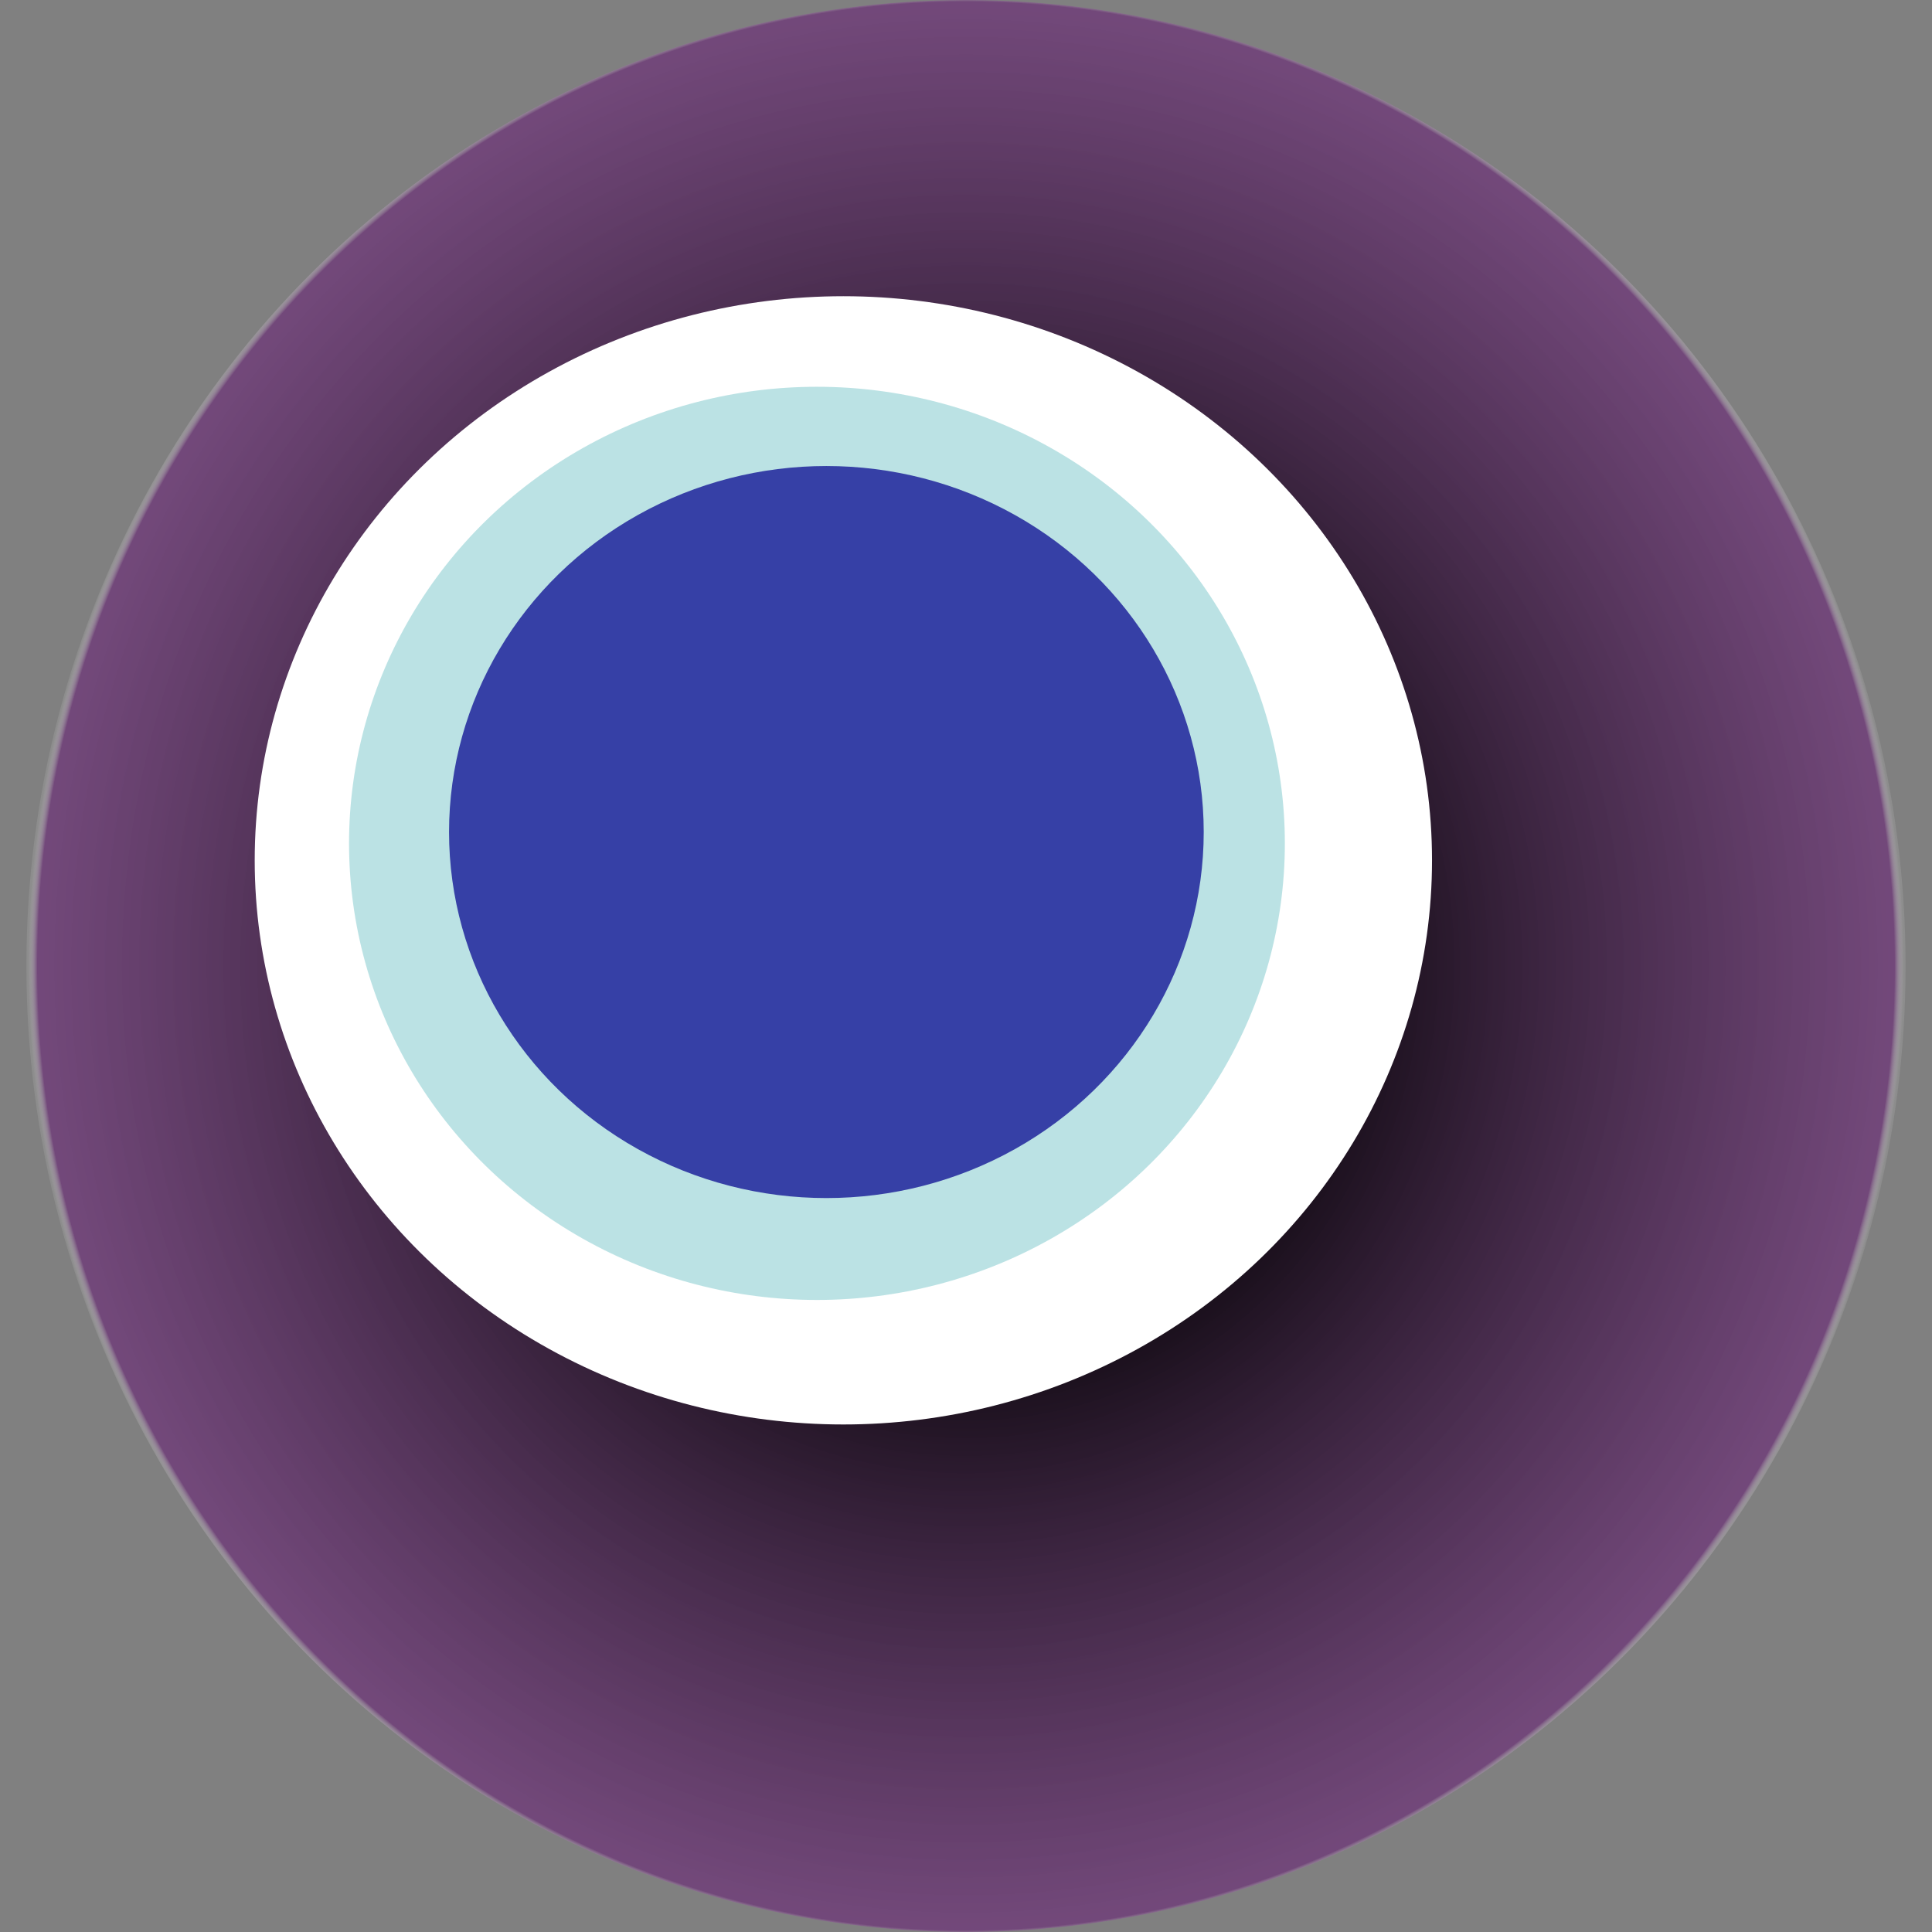
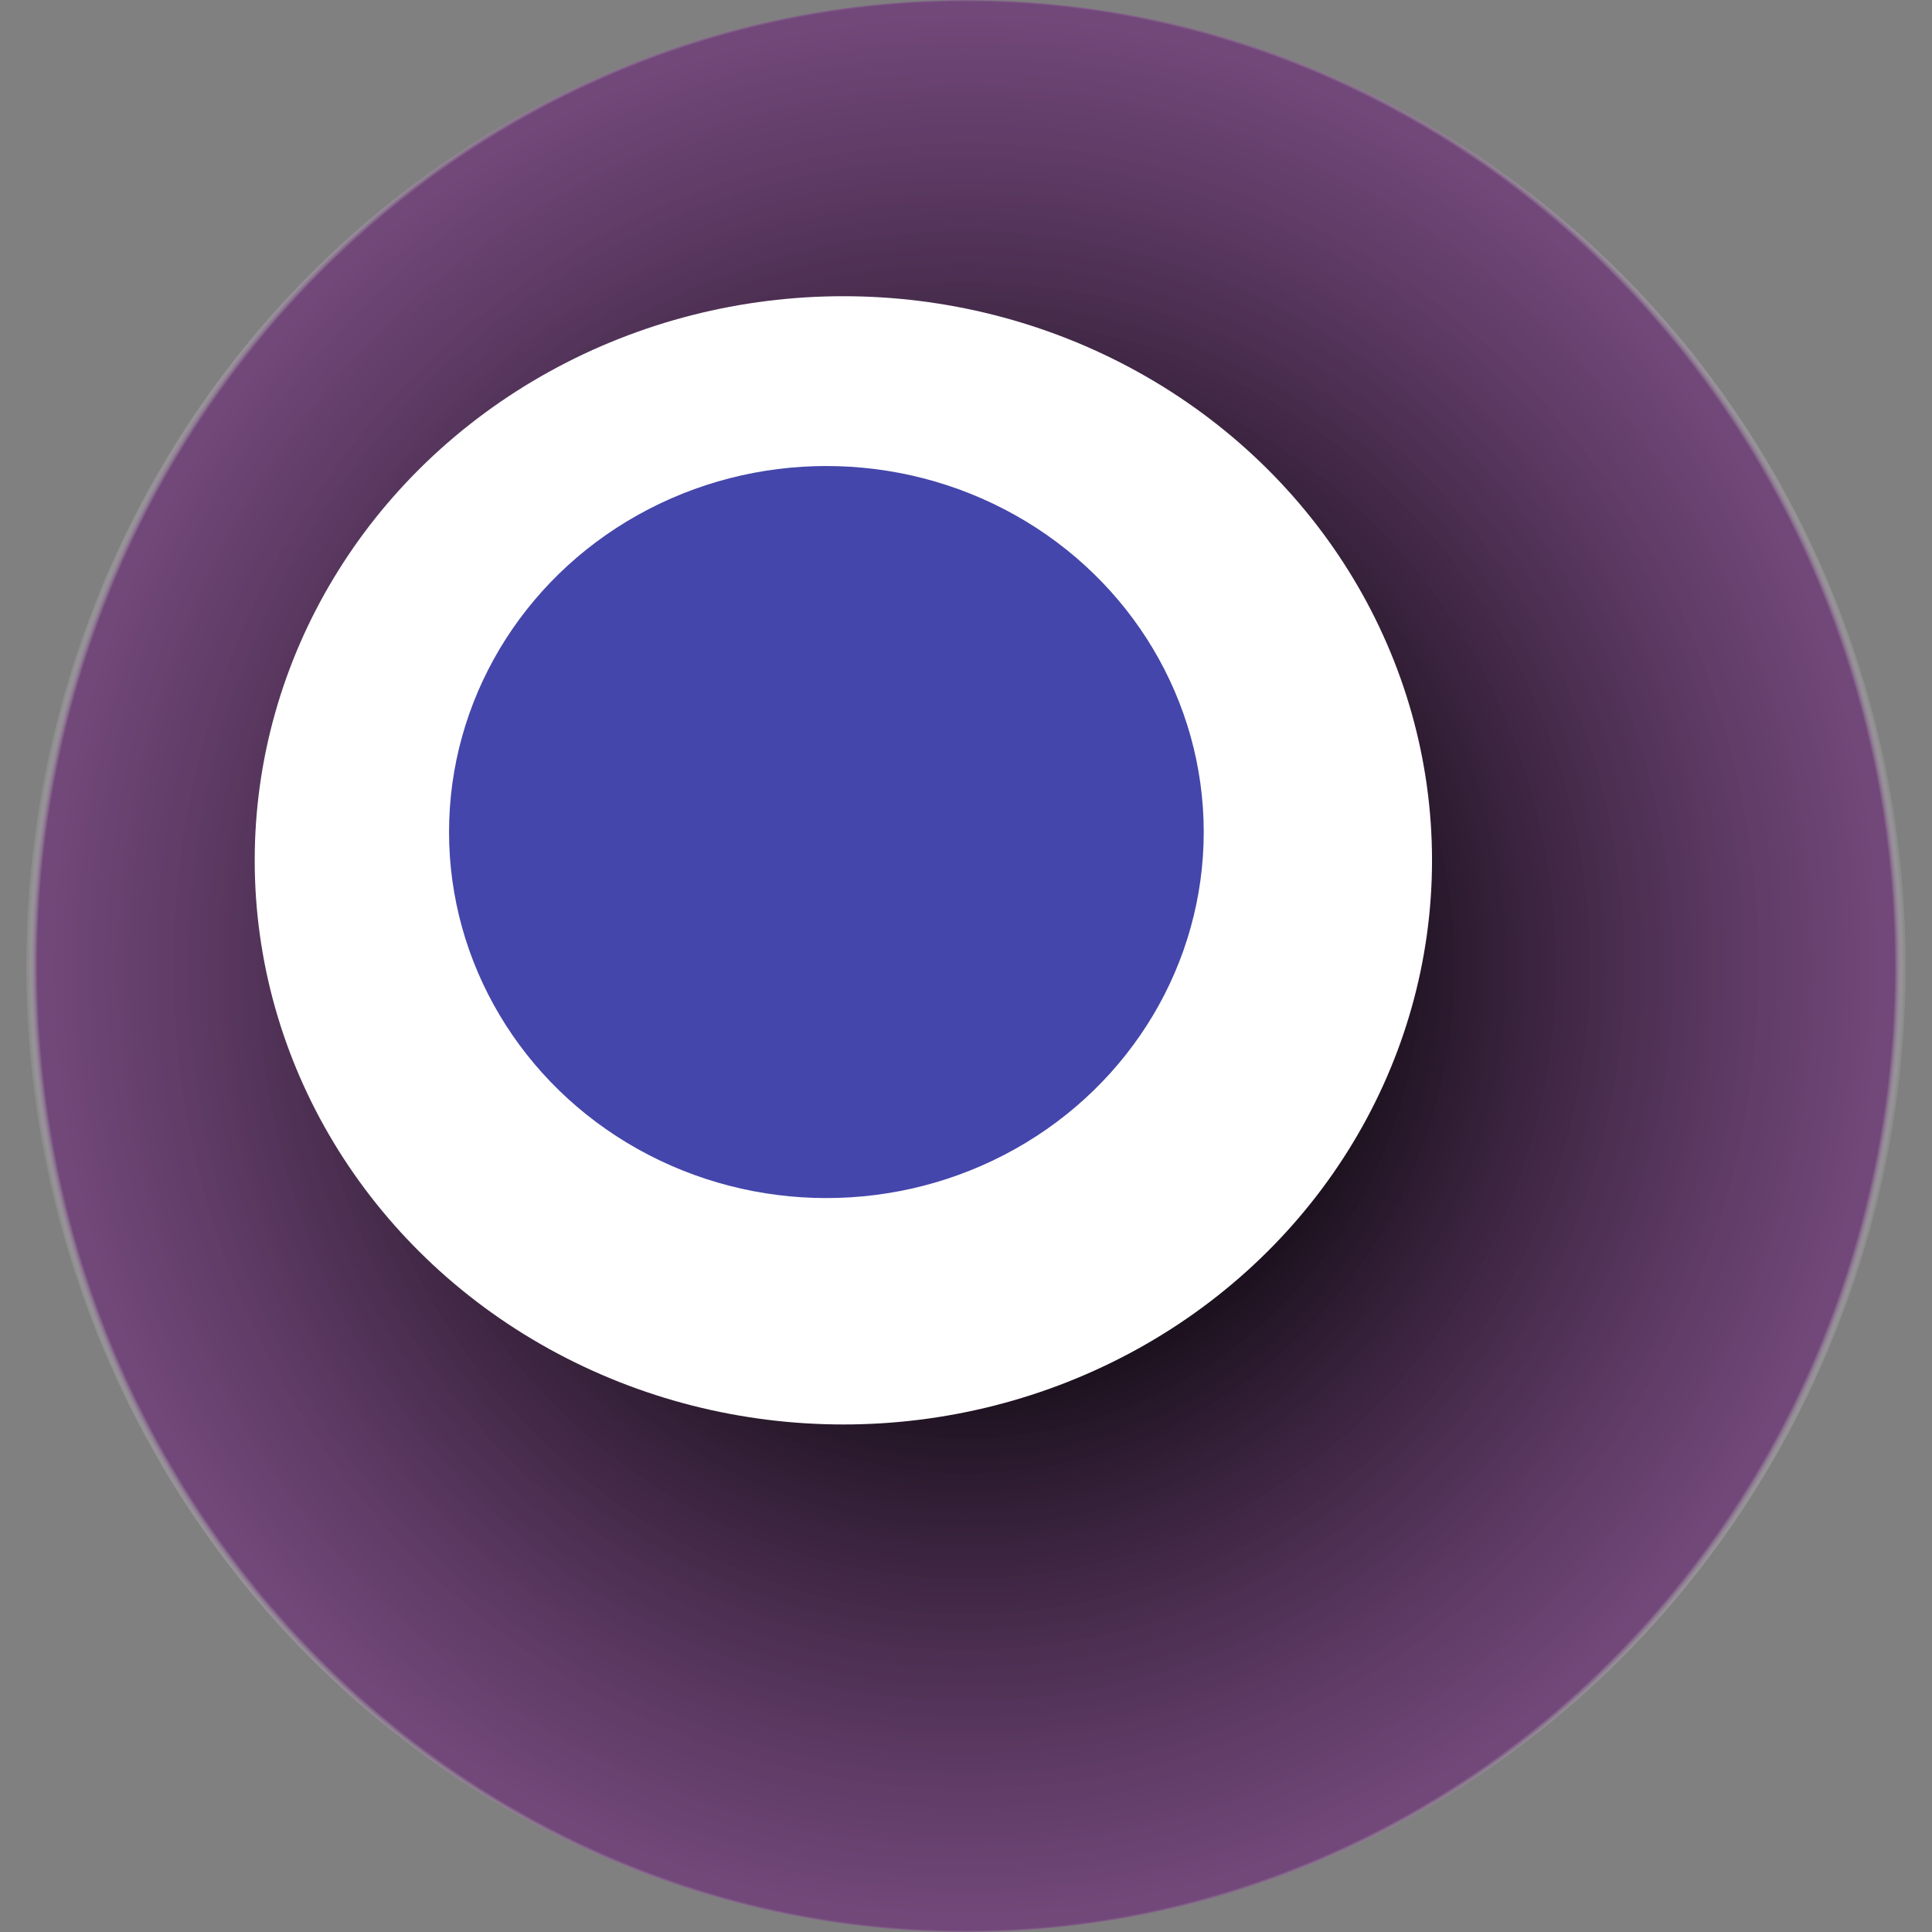
<svg xmlns="http://www.w3.org/2000/svg" width="1024" height="1024">
  <rect width="100%" height="100%" fill="#808080" stroke="none" />
  <g>
    <title>0xd236ca2cd5babb294958681fc66bb12bf19b9857</title>
    <ellipse ry="512" rx="498" cy="512" cx="512" fill="url(#e_1_g)" />
    <ellipse ry="299" rx="312" cy="456" cx="447" fill="#FFF" />
-     <ellipse ry="242" rx="248" cy="447" cx="433" fill="rgba(120,199,202,0.5)" />
    <ellipse ry="194" rx="200" cy="441" cx="438" fill="rgba(22, 24, 150, 0.8)" />
    <animateTransform attributeName="transform" begin="0s" dur="32s" type="rotate" from="360 512 512" to="0 512 512" repeatCount="indefinite" />
    <defs>
      <radialGradient id="e_1_g">
        <stop offset="30%" stop-color="#000" />
        <stop offset="99%" stop-color="rgba(109,49,120,0.7)" />
        <stop offset="100%" stop-color="rgba(255,255,255,0.1)" />
      </radialGradient>
    </defs>
  </g>
</svg>